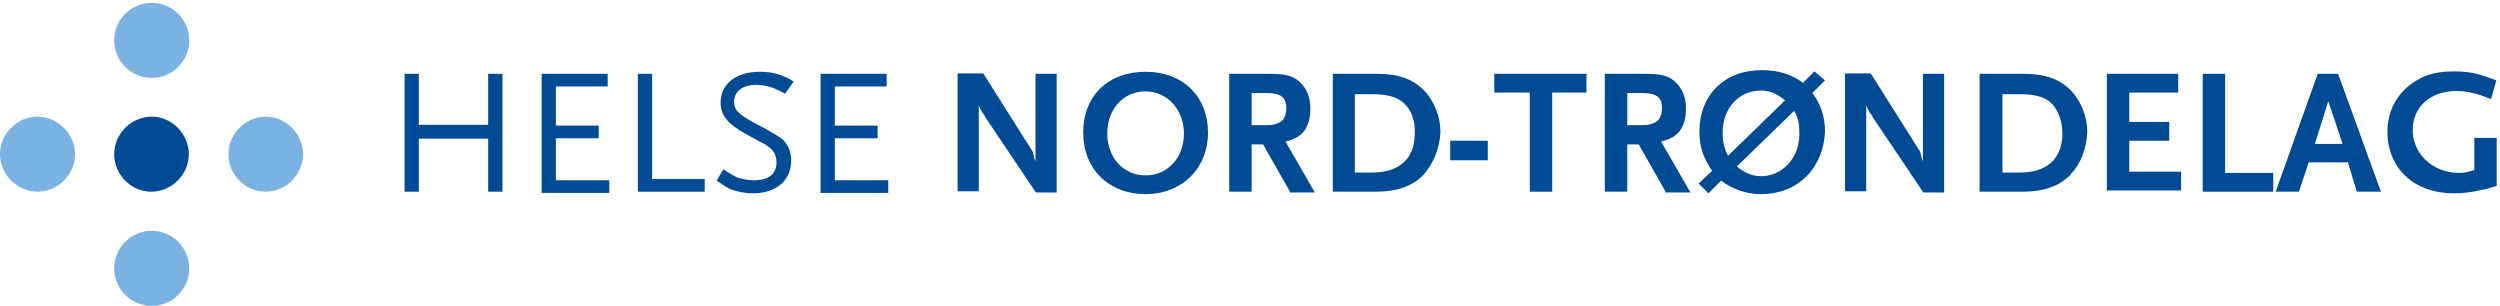
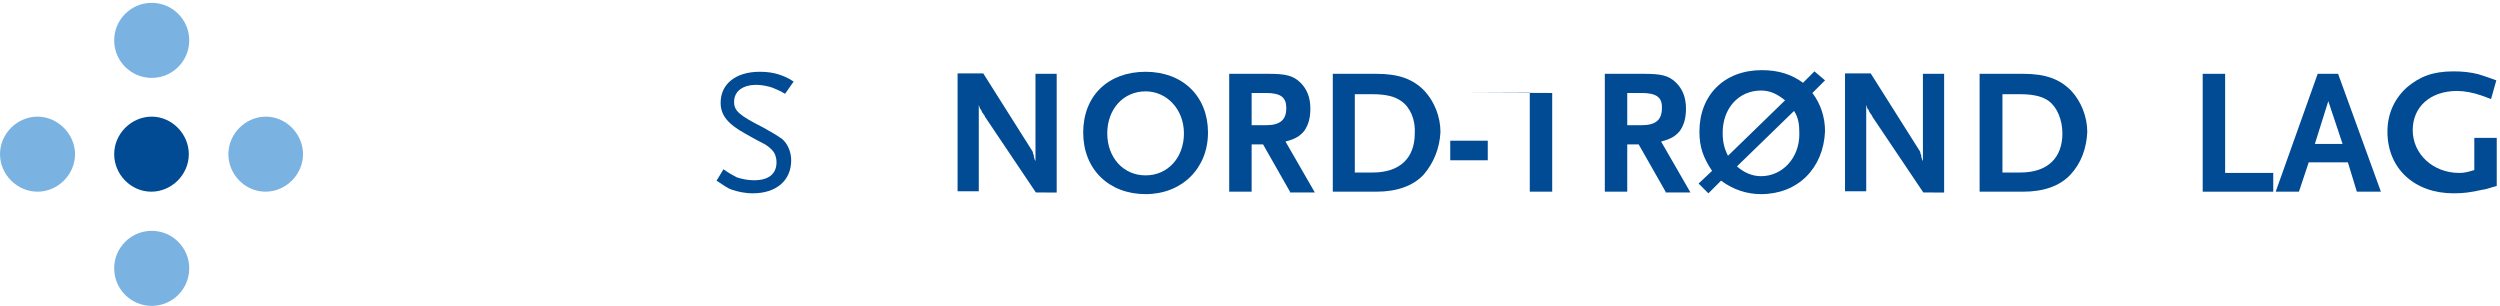
<svg xmlns="http://www.w3.org/2000/svg" height="75" viewBox="0 0 613 75" width="613">
  <g fill="none">
    <circle cx="37.2" cy="9.9" fill="#7ab2e1" r="9.2" />
    <path d="m46.3 37.8c0 5-4.2 9.2-9.2 9.2s-9.1-4.2-9.1-9.2 4.2-9.2 9.2-9.2 9.1 4.3 9.1 9.2z" fill="#004b93" />
    <g fill="#7ab2e1">
      <path d="m18.4 37.8c0 5-4.2 9.2-9.2 9.2s-9.2-4.2-9.2-9.2 4.2-9.2 9.2-9.2 9.2 4.3 9.2 9.2z" />
      <path d="m74.3 37.8c0 5-4.2 9.2-9.2 9.2s-9.1-4.2-9.1-9.2 4.2-9.2 9.2-9.2 9.1 4.3 9.1 9.2z" />
      <circle cx="37.2" cy="65.8" r="9.2" />
    </g>
    <g fill="#004b93" transform="translate(99 17)">
-       <path d="m20.7 30v-13h-17v13h-3.5v-28.9h3.5v12.5h17v-12.5h3.5v28.9z" />
-       <path d="m33.8 30v-28.9h16.2v3.1h-12.7v9.6h10.5v3.1h-10.5v10.3h13.1v3.1h-16.6z" />
-       <path d="m57.4 30v-28.9h3.5v25.8h12.9v3.1z" />
      <path d="m93.5 6c-1.5-.9-2.2-1.1-3.1-1.5-1.1-.4-2.8-.7-3.9-.7-3.3 0-5.5 1.5-5.5 4.2 0 2.2 1.3 3.3 7.2 6.3 2 1.1 3.5 2 4.6 2.8 1.3 1.1 2.2 3.1 2.2 5.2 0 5-3.7 8.1-9.4 8.1-2 0-3.7-.4-5.2-.9-1.1-.4-1.7-.9-3.7-2.2l1.7-2.8c1.5 1.1 2.4 1.5 3.3 2 1.3.4 2.6.7 4.2.7 3.5 0 5.5-1.5 5.5-4.4 0-.9-.2-1.5-.4-2-.4-.9-1.3-1.7-2.4-2.4-.4-.2-2.2-1.1-4.8-2.6-4.4-2.4-6.1-4.6-6.1-7.6 0-4.6 3.7-7.6 9.6-7.6 1.7 0 3.3.2 4.8.7 1.1.4 2 .7 3.5 1.7z" />
-       <path d="m102.2 30v-28.9h16.2v3.1h-12.7v9.6h10.5v3.1h-10.5v10.3h13.1v3.1h-16.6z" />
      <path d="m155 30.2-12.5-18.6c0-.2-.2-.4-.7-1.1-.2-.4-.2-.7-.4-.7-.2-.4-.2-.4-.4-1.1v21.2h-5.2v-28.9h6.3l12 19s.2.2.2.7c.2.2.2.4.2.7l.2.7.2.4v-21.4h5.2v29.1z" />
      <path d="m181.9 30.6c-9 0-15.3-6.1-15.3-15.1s6.1-14.9 15.3-14.9 15.3 6.1 15.3 14.9-6.4 15.1-15.3 15.1zm0-25.2c-5.5 0-9.4 4.4-9.4 10.3s3.9 10.3 9.4 10.3 9.4-4.4 9.4-10.3-4.2-10.3-9.4-10.3z" />
      <path d="m217.3 30-6.6-11.6h-2.8v11.6h-5.5v-28.9h9.6c4.2 0 6.1.4 7.9 2.2 1.5 1.5 2.4 3.5 2.4 6.3 0 2.2-.4 3.9-1.5 5.5-1.1 1.3-2.2 2-4.6 2.6l7.2 12.5h-6.1zm-5.9-24.2h-3.5v7.9h3.5c3.5 0 5-1.3 5-4.2 0-2.6-1.3-3.7-5-3.7z" />
      <path d="m250.1 25.8c-2.6 2.8-6.6 4.2-11.6 4.2h-10.7v-28.9h10.7c5.5 0 9 1.3 11.8 4.2 2.4 2.6 3.9 6.3 3.9 10.1-.2 4-1.7 7.6-4.1 10.4zm-5.5-18c-1.5-1.1-3.7-1.7-7-1.7h-4.4v19.2h4.4c6.6 0 10.3-3.5 10.3-9.6.2-3.3-1.1-6.4-3.3-7.9z" />
      <path d="m256.6 22.3v-4.8h9.2v4.8z" />
-       <path d="m281.6 5.8v24.2h-5.5v-24.3h-8.7v-4.6h22.6v4.6h-8.4z" />
+       <path d="m281.6 5.8v24.2h-5.5v-24.3h-8.7v-4.6v4.6h-8.4z" />
      <path d="m309.4 30-6.6-11.6h-2.8v11.6h-5.5v-28.9h9.6c4.2 0 6.1.4 7.9 2.2 1.5 1.5 2.4 3.5 2.4 6.3 0 2.2-.4 3.9-1.5 5.5-1.1 1.3-2.2 2-4.6 2.6l7.2 12.5h-6.1zm-5.9-24.2h-3.5v7.9h3.5c3.5 0 5-1.3 5-4.2.1-2.6-1.3-3.7-5-3.7z" />
      <path d="m332.8 30.6c-3.5 0-6.8-1.1-9.8-3.3l-3.1 3.1-2.4-2.4 3.3-3.1c-2.2-3.3-3.1-5.9-3.1-9.6 0-9 6.1-15.1 15.3-15.1 4.2 0 7.4 1.1 10.1 3.1l2.8-2.8 2.6 2.2-3.1 3.1c2 2.6 3.1 5.9 3.1 9.4-.4 9.1-6.7 15.4-15.7 15.4zm0-25.4c-5.5 0-9.4 4.4-9.4 10.3 0 2.4.4 3.9 1.3 5.7l14-13.6c-2-1.6-3.7-2.4-5.9-2.4zm8.1 5-14 13.6c1.7 1.5 3.7 2.4 5.9 2.4 5.2 0 9.4-4.4 9.4-10.3 0-2.4-.2-4-1.3-5.7z" />
      <path d="m372.6 30.2-12.5-18.6c0-.2-.2-.4-.7-1.1-.2-.4-.2-.7-.4-.7-.2-.4-.2-.4-.4-1.1v21.2h-5.2v-28.9h6.3l12 19s.2.2.2.7c.2.2.2.4.2.7l.2.7.2.4v-21.4h5.2v29.1z" />
      <path d="m408.7 25.8c-2.6 2.8-6.6 4.2-11.6 4.2h-10.7v-28.9h10.7c5.5 0 9 1.3 11.8 4.2 2.4 2.6 3.9 6.3 3.9 10.1-.2 4-1.5 7.6-4.1 10.4zm-5.3-18c-1.5-1.1-3.7-1.7-7-1.7h-4.4v19.2h4.4c6.6 0 10.3-3.5 10.3-9.6 0-3.3-1.3-6.4-3.3-7.9z" />
-       <path d="m417.6 30v-28.9h17.5v4.6h-12v7.2h9.8v4.6h-9.8v7.6h12.7v4.6h-18.1z" />
      <path d="m441.1 30v-28.9h5.5v24.3h11.8v4.6z" />
      <path d="m478.9 30-2.2-7.2h-9.6l-2.4 7.2h-5.7l10.3-28.9h5l10.5 28.9zm-7-22.2-3.3 10.5h6.8z" />
      <path d="m509.8 29.5c-3.1.7-4.8.9-7.2.9-9.6 0-16.2-6.1-16.2-15.1 0-4.4 1.7-8.1 4.8-10.9 3.1-2.6 6.3-3.9 11.4-3.9 2.2 0 4.2.2 6.1.7 1.3.4 2.2.7 4.4 1.5l-1.3 4.6c-1.1-.4-1.7-.7-2.4-.9-2-.7-4.2-1.1-5.9-1.1-6.6 0-10.9 3.9-10.9 9.6 0 5.9 5 10.5 11.4 10.5 1.3 0 2-.2 3.7-.7v-7.9h5.5v11.8c-1.9.5-2.8.9-3.4.9z" />
    </g>
  </g>
</svg>